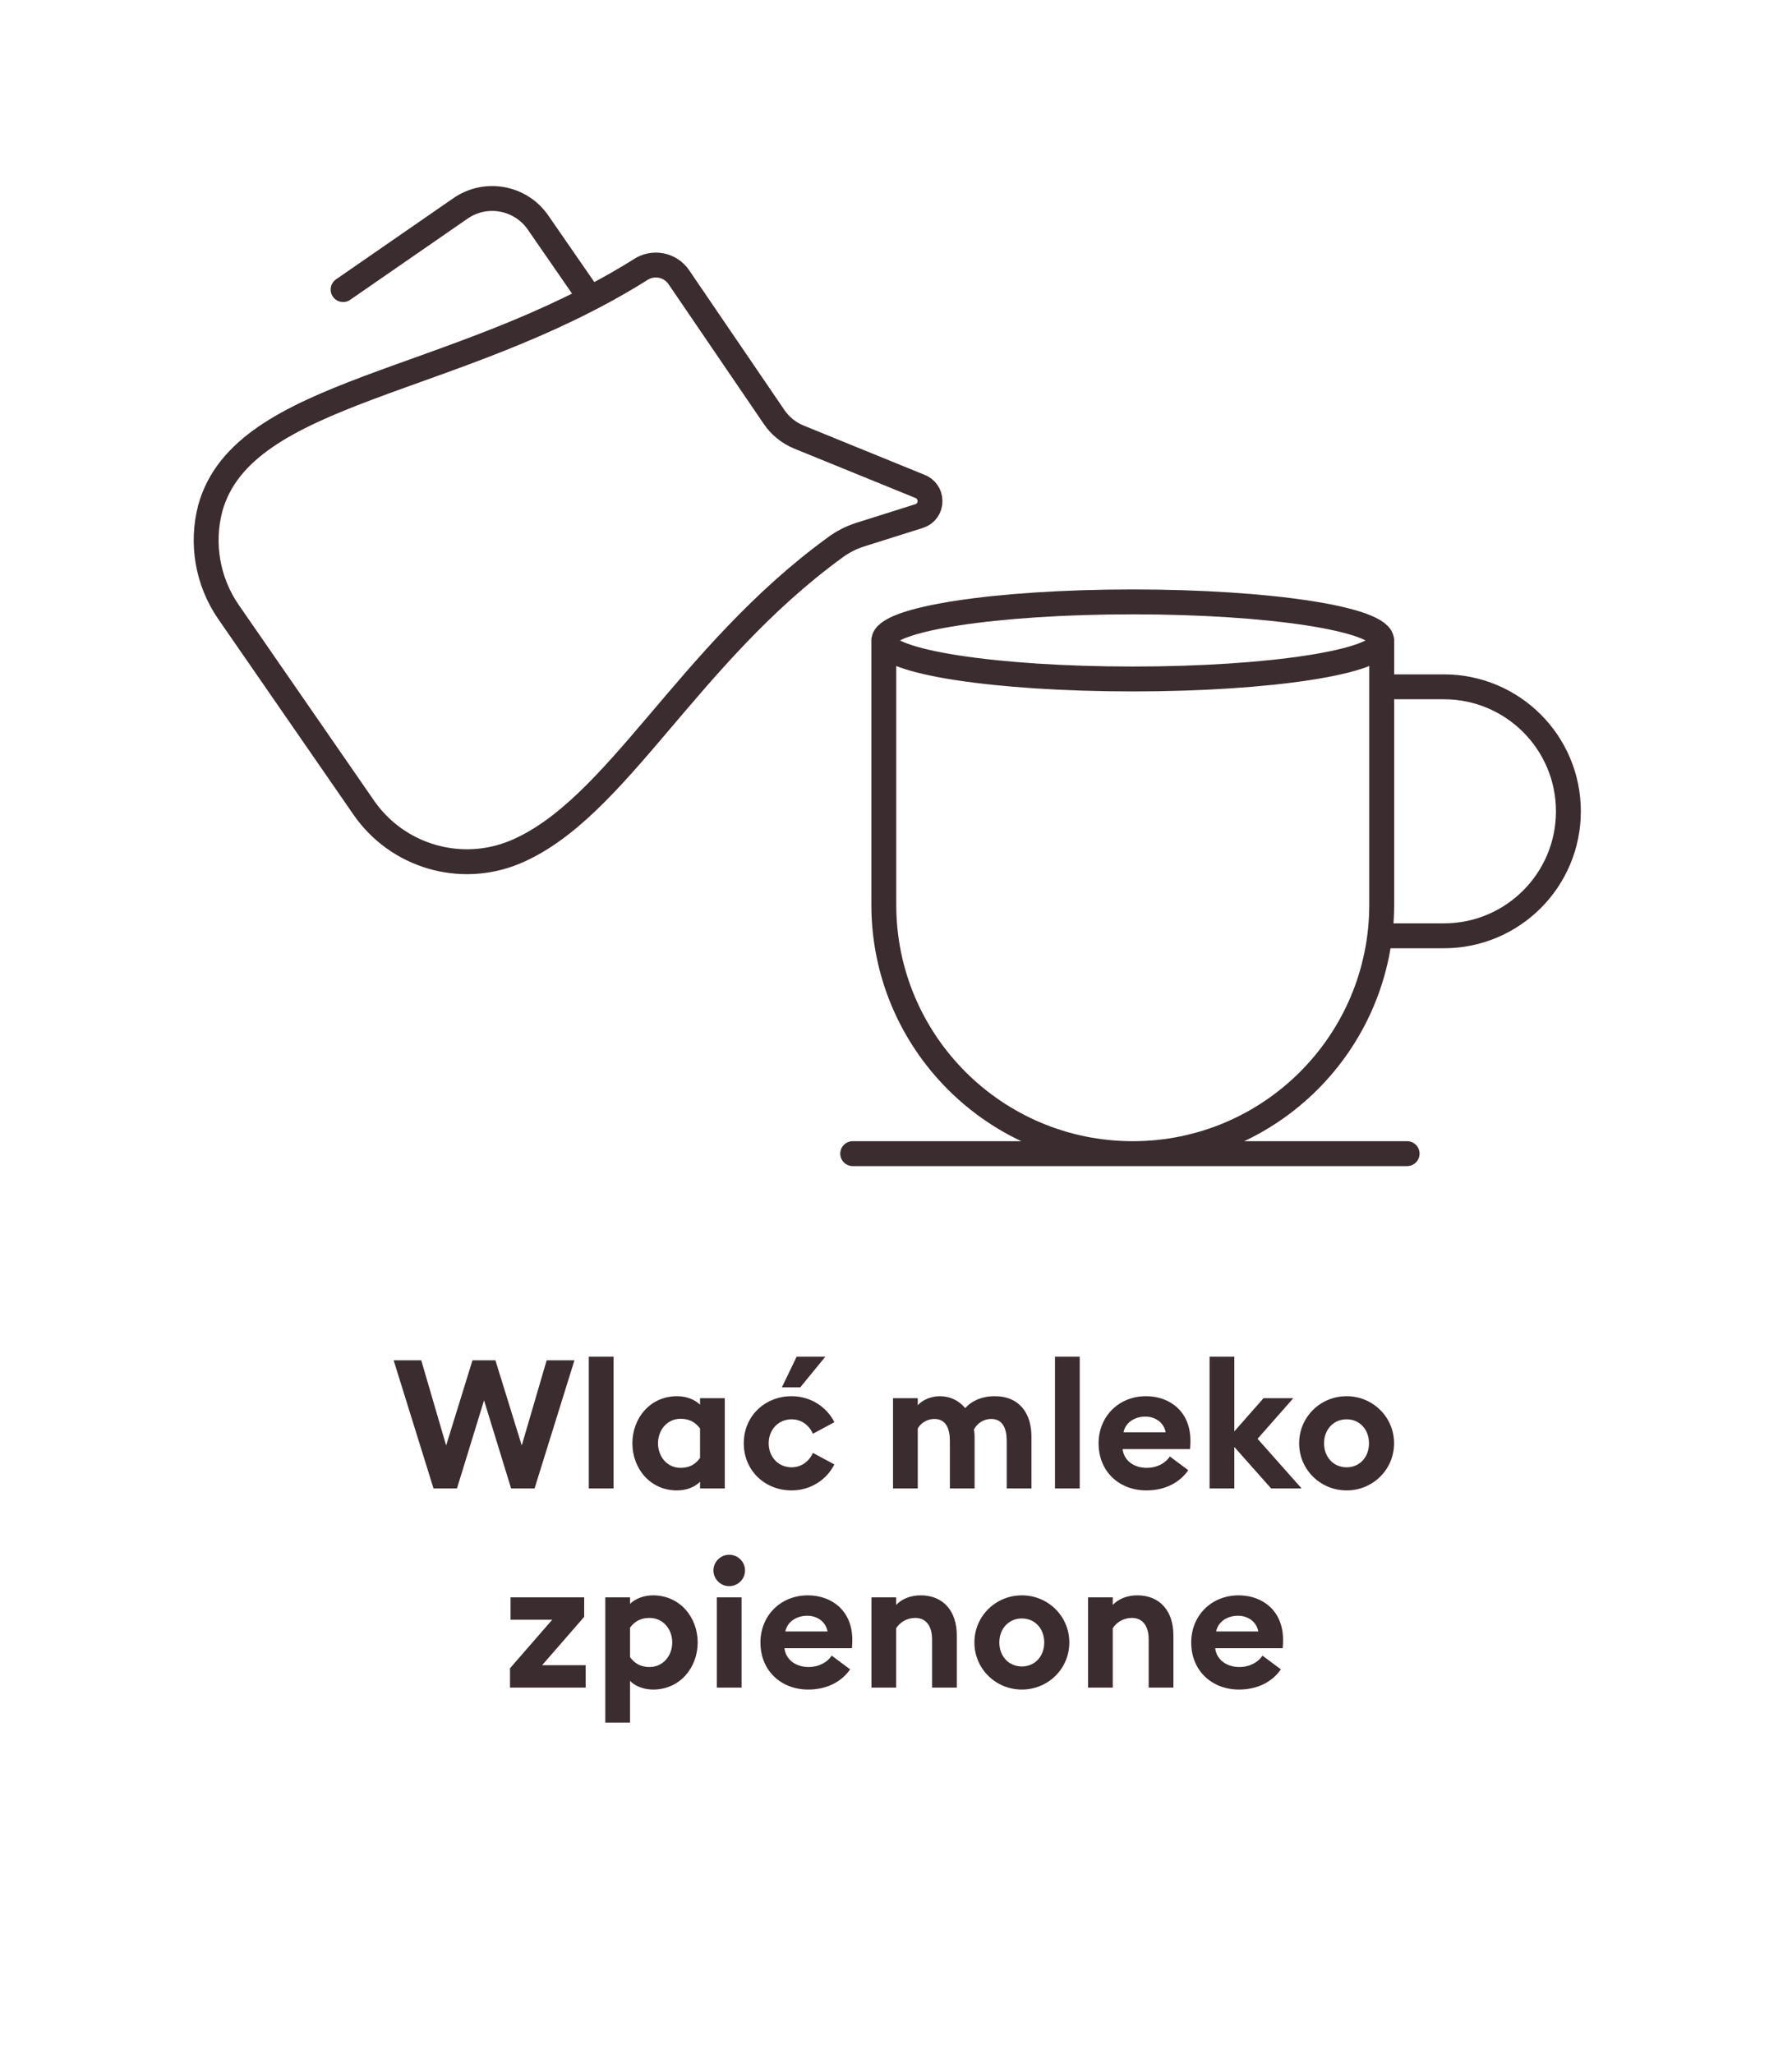
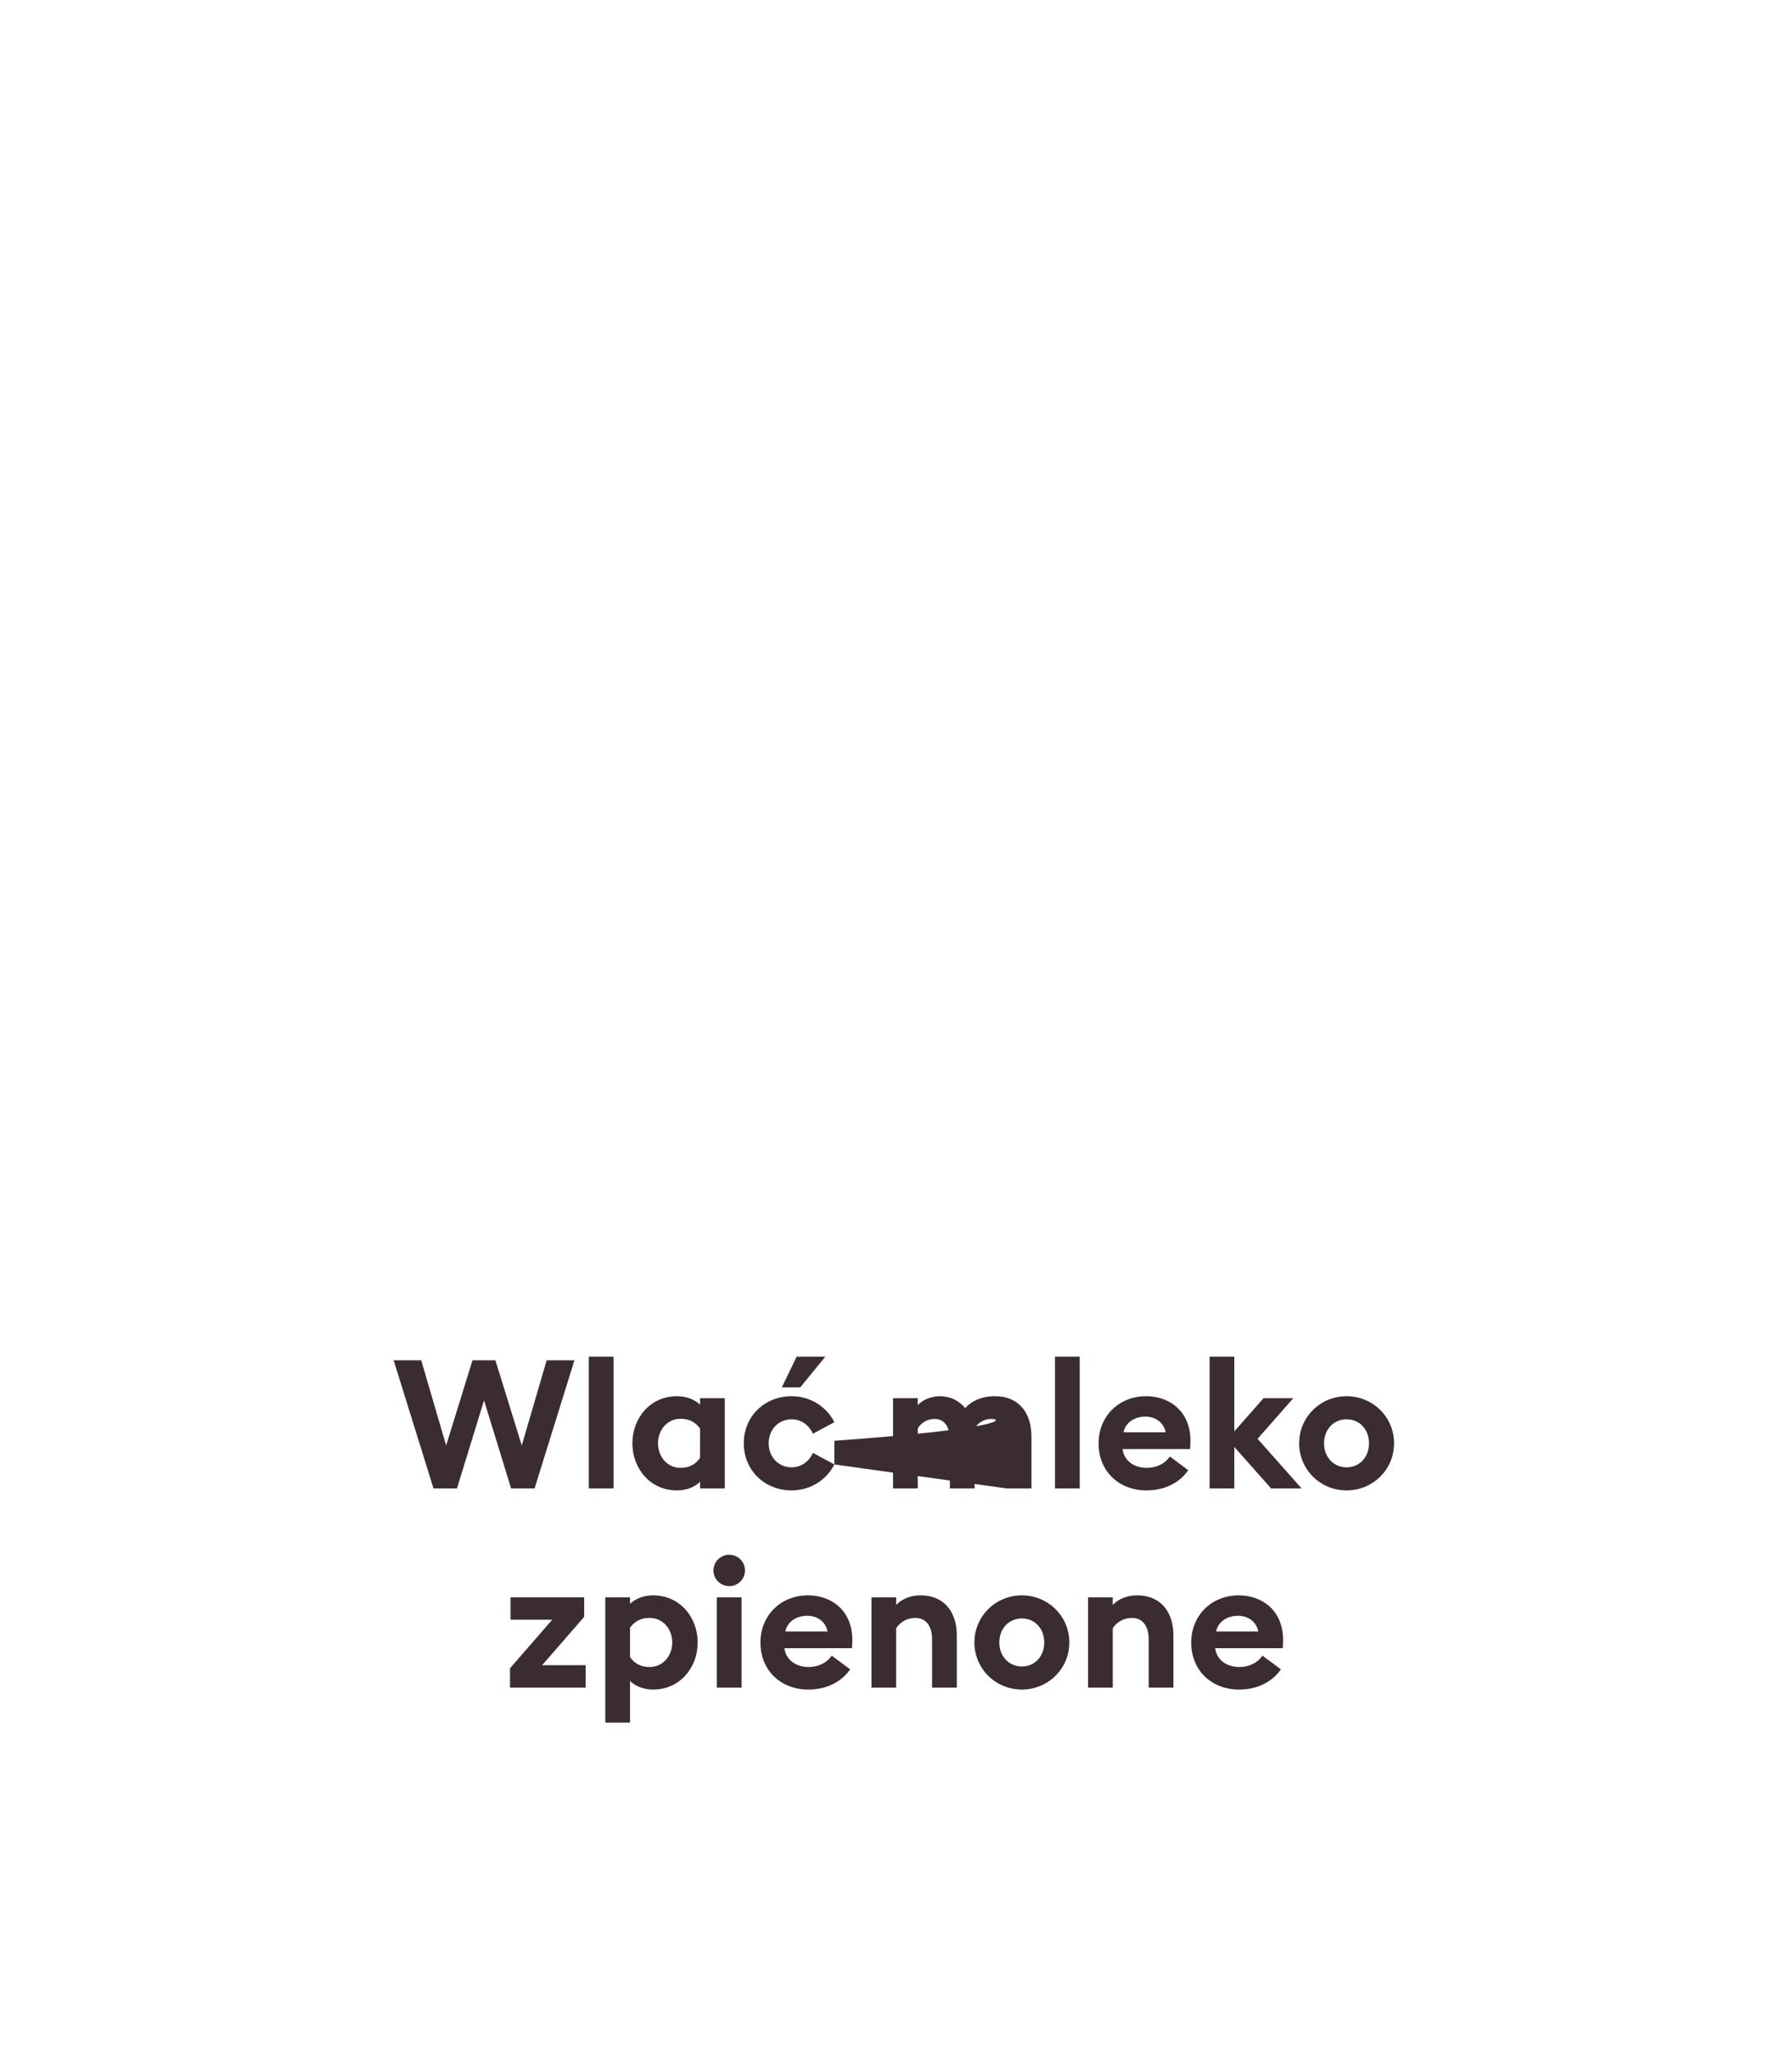
<svg xmlns="http://www.w3.org/2000/svg" width="144" height="165" viewBox="0 0 144 165" fill="none">
-   <path d="M27.572 23.265L37.004 16.743C39.039 15.336 41.829 15.845 43.236 17.88L47.439 23.959M62.211 33.512C62.701 34.226 63.388 34.783 64.19 35.112L73.929 39.079C74.409 39.262 74.728 39.723 74.732 40.24C74.749 40.787 74.404 41.284 73.881 41.454L69.099 42.963C68.378 43.193 67.7 43.544 67.093 43.997C55.173 52.673 49.593 65 41.414 68.45C37.013 70.292 31.926 68.798 29.22 64.873L18.354 49.158C16.68 46.725 16.148 43.683 16.898 40.826C19.561 31.252 36.525 31.016 51.425 21.693C52.444 20.988 53.839 21.243 54.541 22.259L62.211 33.512Z" stroke="#3B2C2F" stroke-width="2" stroke-linecap="round" stroke-linejoin="round" />
-   <path d="M111.03 51.429V72.686C111.03 83.733 102.072 92.687 91.025 92.687C79.978 92.687 71.02 83.733 71.02 72.686V51.429M68.52 92.687H113.072M111.03 55.181H116.029C121.555 55.181 126.032 59.658 126.032 65.183C126.032 70.705 121.555 75.185 116.029 75.185H110.88M111.024 51.454C111.024 53.166 102.069 54.552 91.025 54.552C79.981 54.552 71.027 53.166 71.027 51.454C71.027 49.743 79.981 48.357 91.025 48.357C102.069 48.357 111.024 49.743 111.024 51.454Z" stroke="#3B2C2F" stroke-width="2" stroke-linecap="round" stroke-linejoin="round" />
-   <path d="M34.836 119.585L31.632 109.29H33.85L35.851 116.134L37.968 109.29H39.81L41.927 116.134L43.928 109.29H46.161L42.956 119.585H41.071L38.896 112.509L36.721 119.585H34.836ZM47.314 119.585V109H49.301V119.585H47.314ZM56.254 119.048C55.834 119.469 55.181 119.744 54.398 119.744C52.252 119.744 50.817 117.99 50.817 115.96C50.817 113.93 52.252 112.175 54.398 112.175C55.181 112.175 55.834 112.451 56.254 112.857V112.335H58.241V119.585H56.254V119.048ZM52.876 115.96C52.876 117.033 53.615 117.932 54.688 117.932C55.457 117.932 55.921 117.598 56.254 117.134V114.771C55.921 114.321 55.457 113.988 54.688 113.988C53.615 113.988 52.876 114.887 52.876 115.96ZM62.827 111.465L64.016 109H66.322L64.306 111.465H62.827ZM67.047 117.656C66.423 118.903 65.118 119.744 63.61 119.744C61.464 119.744 59.768 118.149 59.768 115.96C59.768 113.77 61.464 112.175 63.61 112.175C65.118 112.175 66.423 113.016 67.047 114.263L65.321 115.191C65.031 114.524 64.408 114.031 63.61 114.031C62.566 114.031 61.769 114.843 61.769 115.96C61.769 117.076 62.566 117.888 63.61 117.888C64.408 117.888 65.031 117.395 65.321 116.728L67.047 117.656ZM80.896 119.585V115.757C80.896 114.756 80.563 114.002 79.649 114.002C79.055 114.002 78.533 114.336 78.257 114.858C78.301 115.061 78.315 115.206 78.315 115.409V119.585H76.329V115.757C76.329 114.756 75.995 114.002 75.082 114.002C74.516 114.002 73.994 114.321 73.748 114.771V119.585H71.761V112.335H73.748V112.9C74.125 112.465 74.85 112.175 75.517 112.175C76.372 112.175 77.068 112.538 77.561 113.132C78.011 112.61 78.837 112.175 79.925 112.175C81.969 112.175 82.883 113.611 82.883 115.409V119.585H80.896ZM84.776 119.585V109H86.763V119.585H84.776ZM88.279 115.96C88.279 113.814 89.888 112.175 92.092 112.175C93.992 112.175 95.659 113.393 95.659 115.742C95.659 115.916 95.659 116.119 95.63 116.424H90.207C90.323 117.395 91.179 117.932 92.136 117.932C93.035 117.932 93.687 117.511 94.006 117.018L95.485 118.12C94.818 119.092 93.644 119.744 92.121 119.744C89.961 119.744 88.279 118.251 88.279 115.96ZM92.034 113.814C91.295 113.814 90.468 114.191 90.28 115.075H93.673C93.499 114.22 92.774 113.814 92.034 113.814ZM97.198 119.585V109H99.185V115.003L101.534 112.335H103.926L101.055 115.597L104.593 119.585H102.143L99.185 116.25V119.585H97.198ZM112.023 115.96C112.023 118.077 110.312 119.744 108.21 119.744C106.107 119.744 104.396 118.077 104.396 115.96C104.396 113.843 106.107 112.175 108.21 112.175C110.312 112.175 112.023 113.843 112.023 115.96ZM106.397 115.96C106.397 117.076 107.166 117.888 108.21 117.888C109.254 117.888 110.008 117.076 110.008 115.96C110.008 114.843 109.254 114.031 108.21 114.031C107.166 114.031 106.397 114.843 106.397 115.96ZM40.983 135.585V134.033L44.376 130.133H41.027V128.335H46.943V129.901L43.564 133.787H47.059V135.585H40.983ZM48.64 138.398V128.335H50.626V128.857C51.047 128.451 51.714 128.175 52.482 128.175C54.628 128.175 56.064 129.93 56.064 131.96C56.064 133.99 54.628 135.744 52.482 135.744C51.714 135.744 51.047 135.469 50.626 135.048V138.398H48.64ZM50.626 133.134C50.96 133.598 51.424 133.932 52.192 133.932C53.28 133.932 54.019 133.033 54.019 131.96C54.019 130.887 53.28 129.988 52.192 129.988C51.424 129.988 50.96 130.321 50.626 130.771V133.134ZM59.867 126.174C59.867 126.87 59.301 127.436 58.591 127.436C57.909 127.436 57.329 126.87 57.329 126.174C57.329 125.478 57.909 124.913 58.591 124.913C59.301 124.913 59.867 125.478 59.867 126.174ZM57.605 135.585V128.335H59.591V135.585H57.605ZM61.107 131.96C61.107 129.814 62.717 128.175 64.921 128.175C66.82 128.175 68.488 129.393 68.488 131.742C68.488 131.916 68.488 132.119 68.459 132.424H63.036C63.152 133.395 64.007 133.932 64.964 133.932C65.863 133.932 66.516 133.511 66.835 133.018L68.314 134.12C67.647 135.092 66.472 135.744 64.95 135.744C62.789 135.744 61.107 134.251 61.107 131.96ZM64.863 129.814C64.123 129.814 63.297 130.191 63.108 131.075H66.501C66.327 130.22 65.602 129.814 64.863 129.814ZM70.027 135.585V128.335H72.013V128.944C72.477 128.451 73.188 128.175 73.985 128.175C75.812 128.175 76.885 129.451 76.885 131.38V135.585H74.899V131.713C74.899 130.684 74.449 129.988 73.55 129.988C72.883 129.988 72.318 130.336 72.013 130.814V135.585H70.027ZM85.928 131.96C85.928 134.077 84.217 135.744 82.114 135.744C80.012 135.744 78.301 134.077 78.301 131.96C78.301 129.843 80.012 128.175 82.114 128.175C84.217 128.175 85.928 129.843 85.928 131.96ZM80.302 131.96C80.302 133.076 81.07 133.888 82.114 133.888C83.158 133.888 83.912 133.076 83.912 131.96C83.912 130.843 83.158 130.031 82.114 130.031C81.07 130.031 80.302 130.843 80.302 131.96ZM87.433 135.585V128.335H89.419V128.944C89.883 128.451 90.594 128.175 91.391 128.175C93.218 128.175 94.291 129.451 94.291 131.38V135.585H92.305V131.713C92.305 130.684 91.855 129.988 90.956 129.988C90.289 129.988 89.724 130.336 89.419 130.814V135.585H87.433ZM95.722 131.96C95.722 129.814 97.331 128.175 99.535 128.175C101.435 128.175 103.102 129.393 103.102 131.742C103.102 131.916 103.102 132.119 103.073 132.424H97.65C97.766 133.395 98.622 133.932 99.579 133.932C100.478 133.932 101.13 133.511 101.449 133.018L102.928 134.12C102.261 135.092 101.087 135.744 99.564 135.744C97.404 135.744 95.722 134.251 95.722 131.96ZM99.477 129.814C98.738 129.814 97.911 130.191 97.723 131.075H101.116C100.942 130.22 100.217 129.814 99.477 129.814Z" fill="#3B2C2F" />
+   <path d="M34.836 119.585L31.632 109.29H33.85L35.851 116.134L37.968 109.29H39.81L41.927 116.134L43.928 109.29H46.161L42.956 119.585H41.071L38.896 112.509L36.721 119.585H34.836ZM47.314 119.585V109H49.301V119.585H47.314ZM56.254 119.048C55.834 119.469 55.181 119.744 54.398 119.744C52.252 119.744 50.817 117.99 50.817 115.96C50.817 113.93 52.252 112.175 54.398 112.175C55.181 112.175 55.834 112.451 56.254 112.857V112.335H58.241V119.585H56.254V119.048ZM52.876 115.96C52.876 117.033 53.615 117.932 54.688 117.932C55.457 117.932 55.921 117.598 56.254 117.134V114.771C55.921 114.321 55.457 113.988 54.688 113.988C53.615 113.988 52.876 114.887 52.876 115.96ZM62.827 111.465L64.016 109H66.322L64.306 111.465H62.827ZM67.047 117.656C66.423 118.903 65.118 119.744 63.61 119.744C61.464 119.744 59.768 118.149 59.768 115.96C59.768 113.77 61.464 112.175 63.61 112.175C65.118 112.175 66.423 113.016 67.047 114.263L65.321 115.191C65.031 114.524 64.408 114.031 63.61 114.031C62.566 114.031 61.769 114.843 61.769 115.96C61.769 117.076 62.566 117.888 63.61 117.888C64.408 117.888 65.031 117.395 65.321 116.728L67.047 117.656ZV115.757C80.896 114.756 80.563 114.002 79.649 114.002C79.055 114.002 78.533 114.336 78.257 114.858C78.301 115.061 78.315 115.206 78.315 115.409V119.585H76.329V115.757C76.329 114.756 75.995 114.002 75.082 114.002C74.516 114.002 73.994 114.321 73.748 114.771V119.585H71.761V112.335H73.748V112.9C74.125 112.465 74.85 112.175 75.517 112.175C76.372 112.175 77.068 112.538 77.561 113.132C78.011 112.61 78.837 112.175 79.925 112.175C81.969 112.175 82.883 113.611 82.883 115.409V119.585H80.896ZM84.776 119.585V109H86.763V119.585H84.776ZM88.279 115.96C88.279 113.814 89.888 112.175 92.092 112.175C93.992 112.175 95.659 113.393 95.659 115.742C95.659 115.916 95.659 116.119 95.63 116.424H90.207C90.323 117.395 91.179 117.932 92.136 117.932C93.035 117.932 93.687 117.511 94.006 117.018L95.485 118.12C94.818 119.092 93.644 119.744 92.121 119.744C89.961 119.744 88.279 118.251 88.279 115.96ZM92.034 113.814C91.295 113.814 90.468 114.191 90.28 115.075H93.673C93.499 114.22 92.774 113.814 92.034 113.814ZM97.198 119.585V109H99.185V115.003L101.534 112.335H103.926L101.055 115.597L104.593 119.585H102.143L99.185 116.25V119.585H97.198ZM112.023 115.96C112.023 118.077 110.312 119.744 108.21 119.744C106.107 119.744 104.396 118.077 104.396 115.96C104.396 113.843 106.107 112.175 108.21 112.175C110.312 112.175 112.023 113.843 112.023 115.96ZM106.397 115.96C106.397 117.076 107.166 117.888 108.21 117.888C109.254 117.888 110.008 117.076 110.008 115.96C110.008 114.843 109.254 114.031 108.21 114.031C107.166 114.031 106.397 114.843 106.397 115.96ZM40.983 135.585V134.033L44.376 130.133H41.027V128.335H46.943V129.901L43.564 133.787H47.059V135.585H40.983ZM48.64 138.398V128.335H50.626V128.857C51.047 128.451 51.714 128.175 52.482 128.175C54.628 128.175 56.064 129.93 56.064 131.96C56.064 133.99 54.628 135.744 52.482 135.744C51.714 135.744 51.047 135.469 50.626 135.048V138.398H48.64ZM50.626 133.134C50.96 133.598 51.424 133.932 52.192 133.932C53.28 133.932 54.019 133.033 54.019 131.96C54.019 130.887 53.28 129.988 52.192 129.988C51.424 129.988 50.96 130.321 50.626 130.771V133.134ZM59.867 126.174C59.867 126.87 59.301 127.436 58.591 127.436C57.909 127.436 57.329 126.87 57.329 126.174C57.329 125.478 57.909 124.913 58.591 124.913C59.301 124.913 59.867 125.478 59.867 126.174ZM57.605 135.585V128.335H59.591V135.585H57.605ZM61.107 131.96C61.107 129.814 62.717 128.175 64.921 128.175C66.82 128.175 68.488 129.393 68.488 131.742C68.488 131.916 68.488 132.119 68.459 132.424H63.036C63.152 133.395 64.007 133.932 64.964 133.932C65.863 133.932 66.516 133.511 66.835 133.018L68.314 134.12C67.647 135.092 66.472 135.744 64.95 135.744C62.789 135.744 61.107 134.251 61.107 131.96ZM64.863 129.814C64.123 129.814 63.297 130.191 63.108 131.075H66.501C66.327 130.22 65.602 129.814 64.863 129.814ZM70.027 135.585V128.335H72.013V128.944C72.477 128.451 73.188 128.175 73.985 128.175C75.812 128.175 76.885 129.451 76.885 131.38V135.585H74.899V131.713C74.899 130.684 74.449 129.988 73.55 129.988C72.883 129.988 72.318 130.336 72.013 130.814V135.585H70.027ZM85.928 131.96C85.928 134.077 84.217 135.744 82.114 135.744C80.012 135.744 78.301 134.077 78.301 131.96C78.301 129.843 80.012 128.175 82.114 128.175C84.217 128.175 85.928 129.843 85.928 131.96ZM80.302 131.96C80.302 133.076 81.07 133.888 82.114 133.888C83.158 133.888 83.912 133.076 83.912 131.96C83.912 130.843 83.158 130.031 82.114 130.031C81.07 130.031 80.302 130.843 80.302 131.96ZM87.433 135.585V128.335H89.419V128.944C89.883 128.451 90.594 128.175 91.391 128.175C93.218 128.175 94.291 129.451 94.291 131.38V135.585H92.305V131.713C92.305 130.684 91.855 129.988 90.956 129.988C90.289 129.988 89.724 130.336 89.419 130.814V135.585H87.433ZM95.722 131.96C95.722 129.814 97.331 128.175 99.535 128.175C101.435 128.175 103.102 129.393 103.102 131.742C103.102 131.916 103.102 132.119 103.073 132.424H97.65C97.766 133.395 98.622 133.932 99.579 133.932C100.478 133.932 101.13 133.511 101.449 133.018L102.928 134.12C102.261 135.092 101.087 135.744 99.564 135.744C97.404 135.744 95.722 134.251 95.722 131.96ZM99.477 129.814C98.738 129.814 97.911 130.191 97.723 131.075H101.116C100.942 130.22 100.217 129.814 99.477 129.814Z" fill="#3B2C2F" />
</svg>